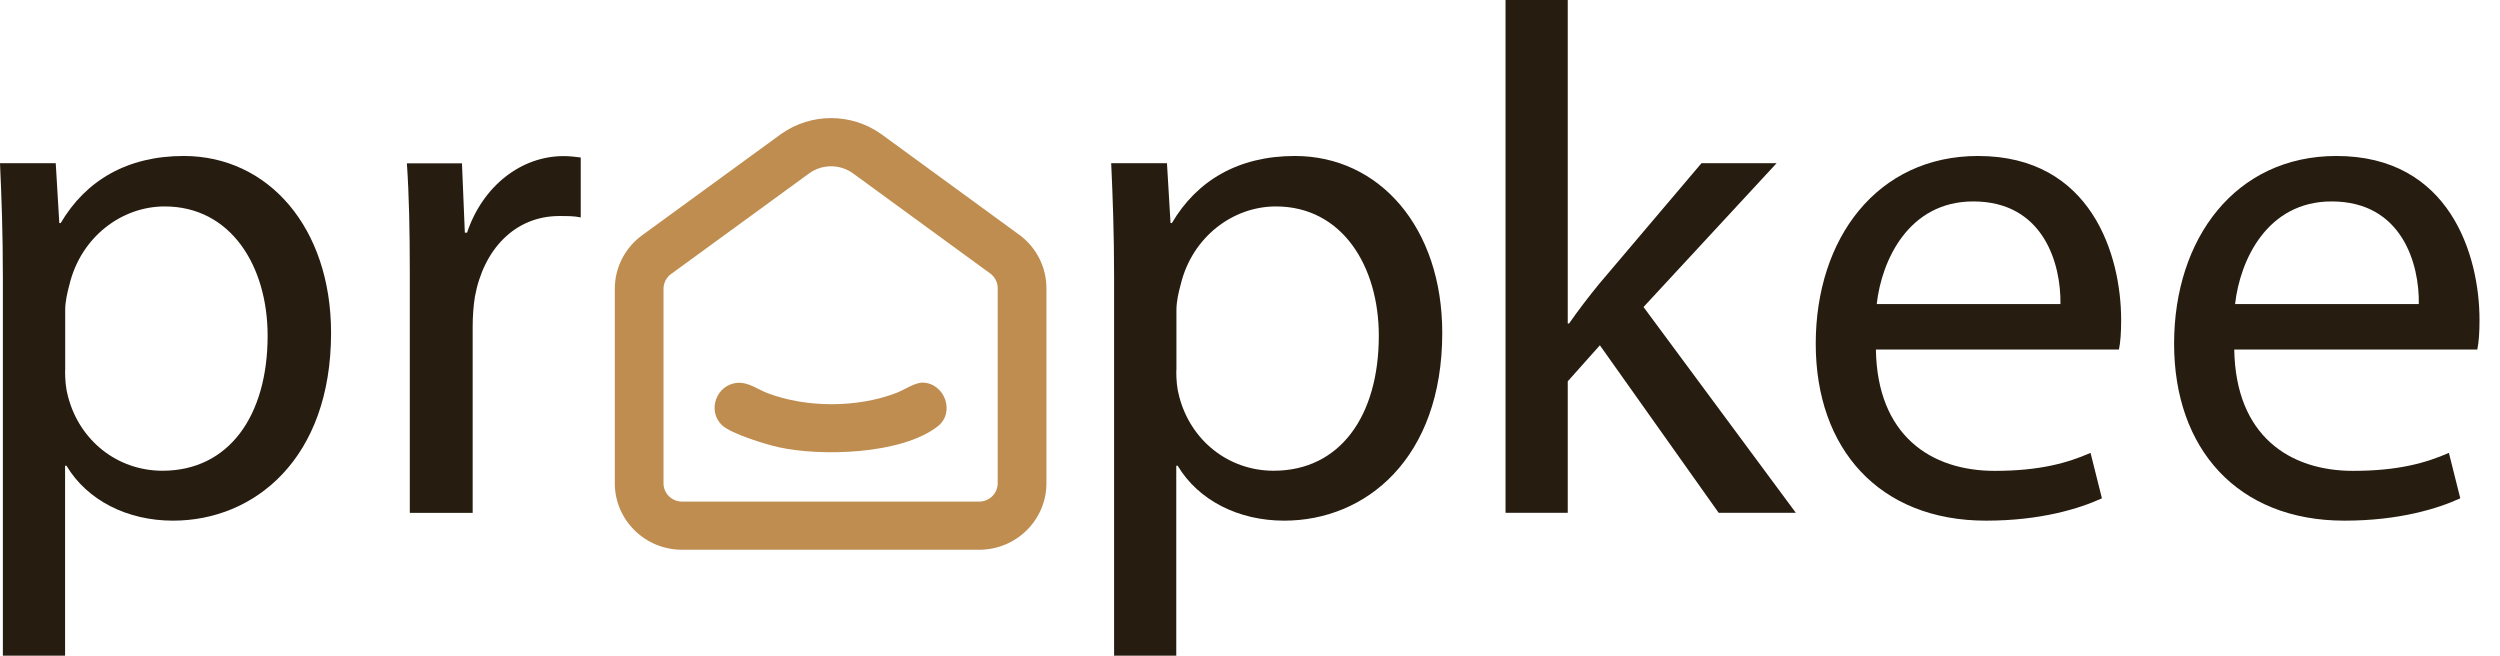
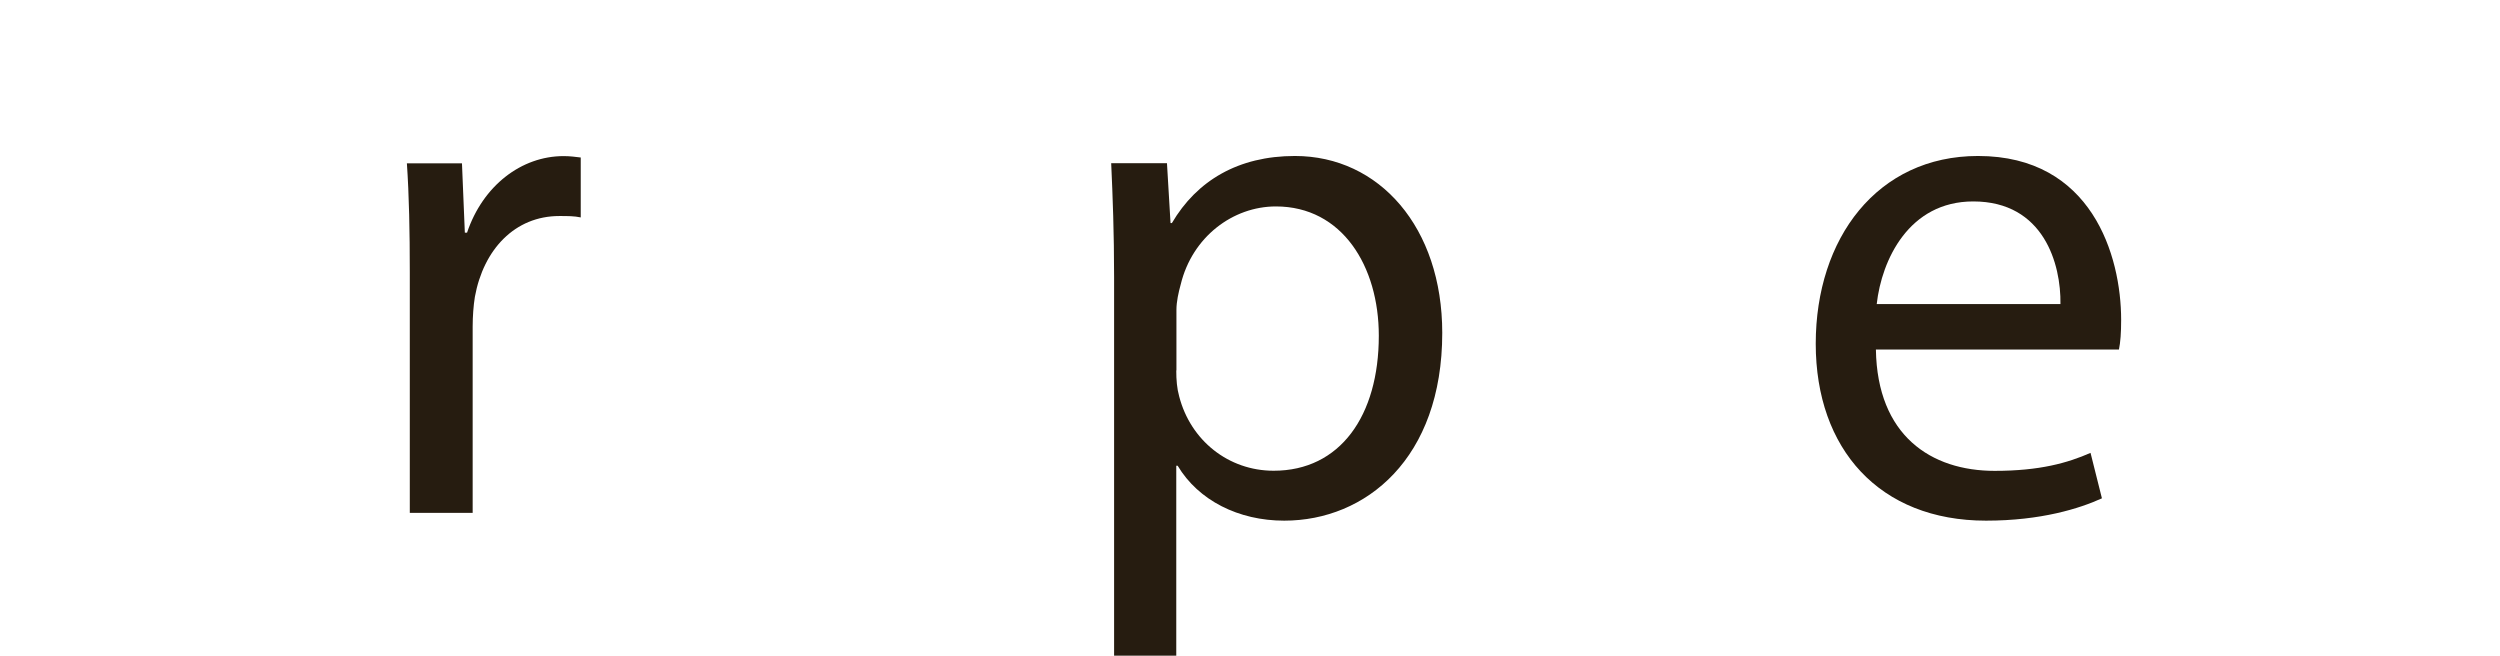
<svg xmlns="http://www.w3.org/2000/svg" width="61" height="16" viewBox="0 0 61 16" fill="none">
-   <path d="M0.07 6.766C0.07 5.673 0.037 4.794 0 3.982H1.36L1.447 5.443H1.481C2.091 4.405 3.103 3.806 4.483 3.806C6.544 3.806 8.078 5.551 8.078 8.123C8.078 11.188 6.212 12.704 4.222 12.704C3.106 12.704 2.128 12.21 1.622 11.364H1.588V15.999H0.07V6.766ZM1.588 9.04C1.588 9.27 1.605 9.48 1.659 9.672C1.937 10.748 2.861 11.486 3.964 11.486C5.585 11.486 6.53 10.146 6.53 8.191C6.53 6.499 5.639 5.037 4.017 5.037C2.972 5.037 1.977 5.778 1.695 6.942C1.642 7.135 1.591 7.365 1.591 7.558V9.04H1.588Z" fill="#261C10" />
  <path d="M9.999 6.644C9.999 5.639 9.982 4.777 9.928 3.985H11.272L11.342 5.677H11.396C11.781 4.53 12.723 3.809 13.751 3.809C13.909 3.809 14.029 3.826 14.17 3.843V5.305C14.012 5.271 13.855 5.271 13.647 5.271C12.565 5.271 11.798 6.083 11.587 7.243C11.553 7.453 11.533 7.72 11.533 7.967V12.514H9.999V6.648V6.644Z" fill="#261C10" />
  <path d="M27.184 6.766C27.184 5.673 27.15 4.794 27.113 3.982H28.474L28.561 5.443H28.594C29.204 4.405 30.216 3.806 31.596 3.806C33.657 3.806 35.191 5.551 35.191 8.123C35.191 11.188 33.325 12.704 31.335 12.704C30.219 12.704 29.241 12.21 28.735 11.364H28.701V15.999H27.184V6.766ZM28.701 9.04C28.701 9.27 28.718 9.48 28.772 9.672C29.05 10.748 29.975 11.486 31.077 11.486C32.699 11.486 33.643 10.146 33.643 8.191C33.643 6.499 32.752 5.037 31.131 5.037C30.085 5.037 29.09 5.778 28.809 6.942C28.755 7.135 28.705 7.365 28.705 7.558V9.04H28.701Z" fill="#261C10" />
-   <path d="M38.253 7.893H38.286C38.494 7.592 38.775 7.224 39.02 6.926L41.516 3.982H43.349L40.102 7.491L43.818 12.512H41.935L39.037 8.425L38.253 9.304V12.512H36.735V0H38.253V7.893Z" fill="#261C10" />
  <path d="M45.772 8.529C45.805 10.627 47.115 11.489 48.67 11.489C49.769 11.489 50.449 11.296 51.009 11.05L51.287 12.159C50.747 12.406 49.802 12.704 48.459 12.704C45.859 12.704 44.304 10.958 44.304 8.387C44.304 5.815 45.805 3.806 48.264 3.806C51.039 3.806 51.756 6.238 51.756 7.805C51.756 8.123 51.739 8.35 51.702 8.529H45.768H45.772ZM50.275 7.419C50.291 6.451 49.873 4.915 48.147 4.915C46.576 4.915 45.912 6.343 45.792 7.419H50.278H50.275Z" fill="#261C10" />
-   <path d="M54.516 8.529C54.549 10.627 55.859 11.489 57.414 11.489C58.513 11.489 59.193 11.296 59.753 11.05L60.031 12.159C59.491 12.406 58.547 12.704 57.203 12.704C54.603 12.704 53.048 10.958 53.048 8.387C53.048 5.815 54.549 3.806 57.009 3.806C59.783 3.806 60.5 6.238 60.5 7.805C60.5 8.123 60.483 8.35 60.446 8.529H54.513H54.516ZM59.019 7.419C59.036 6.451 58.617 4.915 56.891 4.915C55.32 4.915 54.657 6.343 54.536 7.419H59.022H59.019Z" fill="#261C10" />
-   <path d="M17.989 9.342C18.263 9.32 18.481 9.498 18.727 9.592C19.677 9.956 20.929 9.952 21.877 9.585C22.067 9.512 22.327 9.33 22.521 9.336C23.049 9.352 23.315 10.063 22.881 10.402C22.001 11.089 20.039 11.143 18.993 10.911C18.68 10.841 17.847 10.586 17.623 10.38C17.243 10.028 17.479 9.383 17.989 9.342Z" fill="#BF8D50" />
-   <path d="M16.19 11.814C16.202 12.05 16.4 12.239 16.643 12.239H23.891C24.141 12.239 24.344 12.038 24.344 11.791V7.032C24.344 6.899 24.284 6.773 24.181 6.688L24.16 6.672L20.817 4.233C20.497 3.999 20.061 3.999 19.741 4.232L16.374 6.686C16.258 6.771 16.19 6.904 16.19 7.047V11.791L16.19 11.814ZM25.533 11.791C25.533 12.687 24.798 13.414 23.891 13.414H16.643C15.736 13.414 15.001 12.687 15.001 11.791V7.047C15.001 6.531 15.248 6.046 15.668 5.74L19.036 3.286L19.071 3.261C19.795 2.755 20.764 2.755 21.488 3.262L21.523 3.287L24.866 5.726L24.905 5.755C25.301 6.062 25.533 6.533 25.533 7.032V11.791Z" fill="#BF8D50" />
</svg>